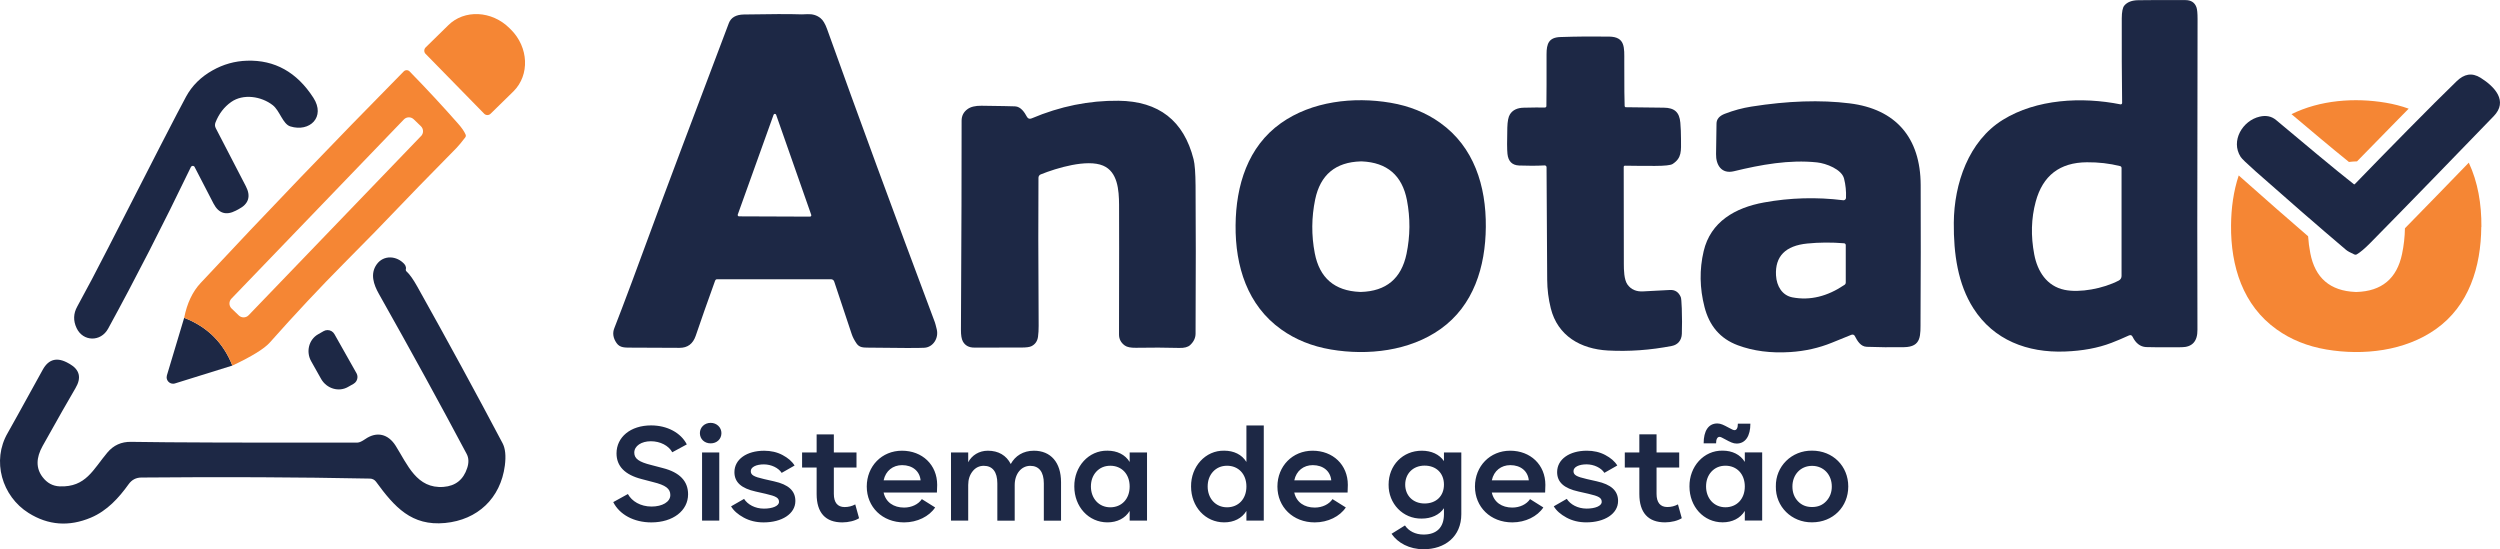
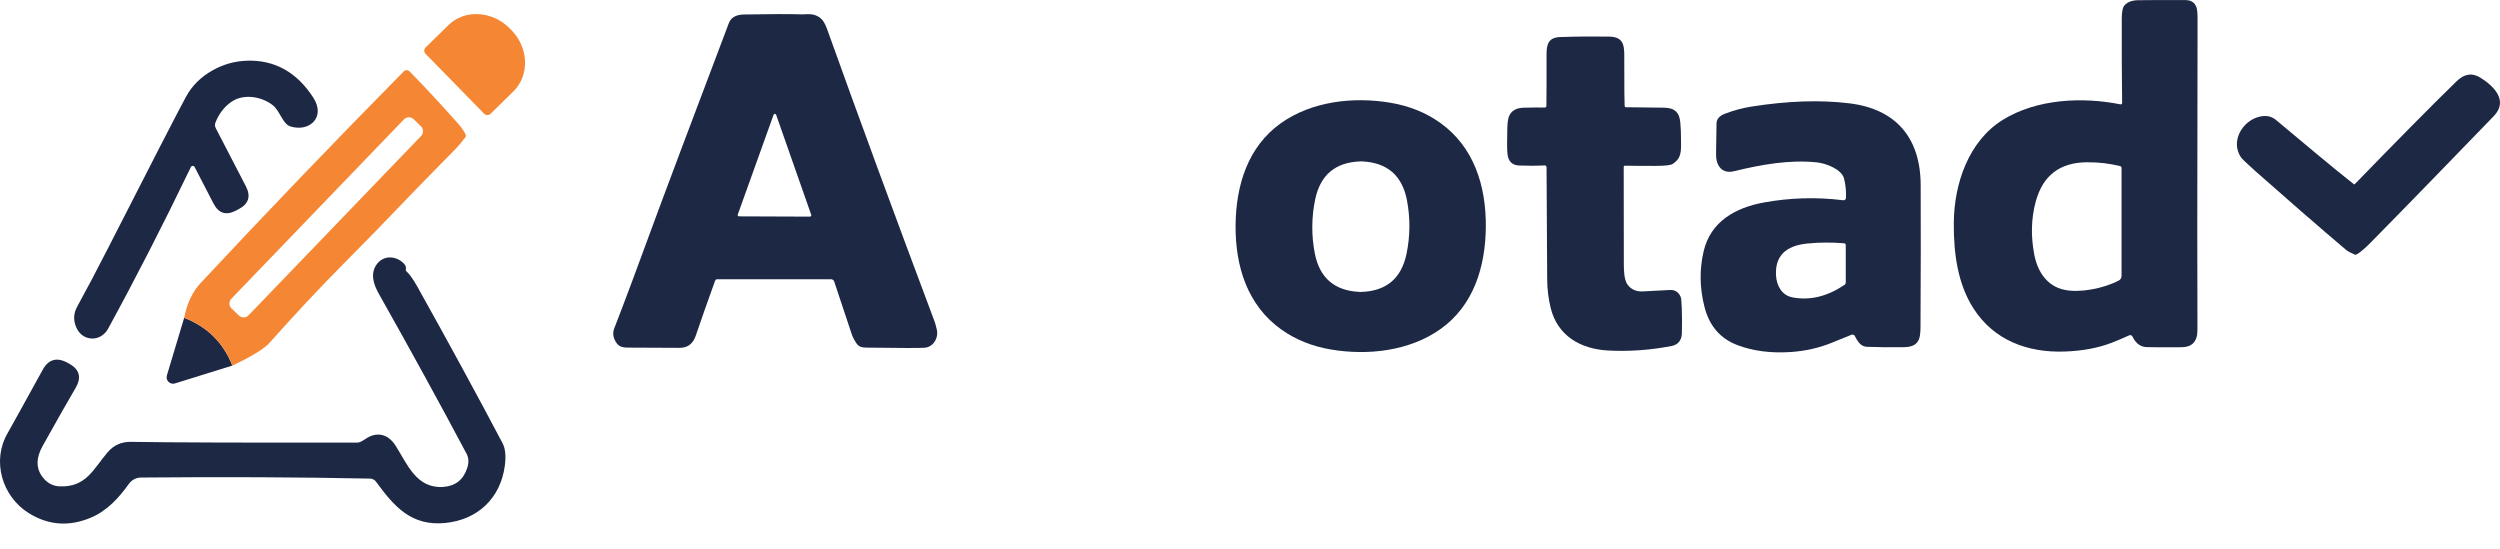
<svg xmlns="http://www.w3.org/2000/svg" xml:space="preserve" width="177.645mm" height="39.027mm" version="1.1" style="shape-rendering:geometricPrecision; text-rendering:geometricPrecision; image-rendering:optimizeQuality; fill-rule:evenodd; clip-rule:evenodd" viewBox="0 0 826.53 181.58">
  <defs>
    <style type="text/css">
   
    .fil1 {fill:#F58634;fill-rule:nonzero}
    .fil0 {fill:#1D2845;fill-rule:nonzero}
   
  </style>
  </defs>
  <g id="Camada_x0020_1">
-     <path class="fil0" d="M202.75 166.01c2.05,4.06 6.74,6.7 12.6,6.7 7.16,0 12.14,-3.89 12.14,-9.29 0,-4.35 -2.76,-7.24 -8.33,-8.67l-3.81 -1c-4.06,-1 -5.65,-2.09 -5.65,-4.1 0,-2.22 2.34,-3.77 5.48,-3.77 3.14,0 5.9,1.47 7.08,3.64l4.81 -2.6c-1.97,-3.85 -6.49,-6.28 -11.81,-6.28 -6.82,0 -11.43,3.89 -11.43,9.25 0,4.23 2.76,7.08 8.33,8.5l3.81 1c4.06,1 5.65,2.14 5.65,4.27 0,2.3 -2.68,3.81 -6.2,3.81 -3.68,0 -6.53,-1.76 -7.83,-4.14l-4.86 2.68zm28.64 -22.82c0,1.97 1.51,3.39 3.56,3.39 2.05,0 3.56,-1.42 3.56,-3.39 0,-1.88 -1.55,-3.39 -3.56,-3.39 -2.05,0 -3.56,1.51 -3.56,3.39zm6.41 6.41l-5.69 0 0 22.52 5.69 0 0 -22.52zm3.89 17.79c0.88,1.47 2.26,2.68 4.19,3.73 1.93,1.05 4.1,1.59 6.57,1.59 6.03,0 10.51,-2.81 10.51,-7.08 0,-3.39 -2.3,-5.44 -7.03,-6.49l-3.31 -0.75c-3.47,-0.8 -4.4,-1.34 -4.4,-2.64 0,-1.34 1.8,-2.22 4.31,-2.22 2.47,0 4.86,1.17 5.9,2.81l4.27 -2.43c-0.84,-1.38 -2.18,-2.51 -3.98,-3.47 -1.8,-0.96 -3.85,-1.42 -6.07,-1.42 -5.74,0 -9.84,2.81 -9.84,7.08 0,3.35 2.3,5.36 7.03,6.41l3.31 0.75c3.47,0.8 4.4,1.34 4.4,2.68 0,1.34 -2.14,2.22 -4.98,2.22 -2.97,0 -5.4,-1.38 -6.57,-3.22l-4.31 2.47zm41.07 -0.63c-1.09,0.59 -2.26,0.88 -3.52,0.88 -2.34,0 -3.56,-1.51 -3.56,-4.35l0 -8.71 7.49 0 0 -4.98 -7.49 0 0 -5.99 -5.69 0 0 5.99 -4.81 0 0 4.98 4.81 0 0 8.75c0,6.2 2.93,9.38 8.5,9.38 2.05,0 4.23,-0.54 5.53,-1.38l-1.26 -4.56zm27 -3.94c0.04,-0.96 0.08,-1.8 0.08,-2.51 0,-6.66 -4.94,-11.3 -11.64,-11.3 -6.66,0 -11.64,5.11 -11.64,11.85 0,6.74 5.11,11.85 12.35,11.85 4.35,0 8.29,-1.97 10.26,-4.94l-4.4 -2.76c-1.13,1.72 -3.39,2.8 -5.86,2.8 -3.47,0 -6.07,-1.76 -6.78,-4.98l17.62 0zm-17.62 -4.02c0.67,-3.18 3.1,-5.02 6.11,-5.02 3.47,0 5.82,2.01 6.11,5.02l-12.22 0zm58.65 0.59c0,-6.49 -3.39,-10.38 -8.96,-10.38 -3.56,0 -6.2,1.72 -7.66,4.4 -1.47,-2.85 -4.06,-4.4 -7.58,-4.4 -2.89,0 -5.28,1.51 -6.49,3.81l0 -3.22 -5.69 0 0 22.52 5.69 0 0 -11.76c0,-1.84 0.5,-3.35 1.47,-4.56 0.96,-1.21 2.22,-1.8 3.68,-1.8 2.89,0 4.48,2.01 4.48,5.82l0 12.31 5.74 0 0 -11.76c0,-3.73 2.18,-6.36 5.15,-6.36 2.89,0 4.48,2.01 4.48,5.82l0 12.31 5.69 0 0 -12.73zm22.69 -9.8l0 3.14c-1.51,-2.47 -4.19,-3.73 -7.33,-3.73 -6.24,-0.13 -11.05,5.28 -10.97,11.85 0,6.66 4.69,11.85 10.97,11.85 3.14,0 5.82,-1.3 7.33,-3.77l0 3.18 5.74 0 0 -22.52 -5.74 0zm0 11.26c0,4.14 -2.68,6.87 -6.4,6.87 -3.81,0 -6.41,-2.97 -6.41,-6.87 0,-1.97 0.59,-3.6 1.76,-4.9 1.21,-1.3 2.76,-1.97 4.65,-1.97 3.73,0 6.4,2.72 6.4,6.87zm38.6 -20.18l0 12.06c-1.51,-2.47 -4.19,-3.73 -7.33,-3.73 -6.24,-0.13 -11.05,5.28 -10.97,11.85 0,6.66 4.69,11.85 10.97,11.85 3.14,0 5.82,-1.3 7.33,-3.77l0 3.18 5.74 0 0 -31.44 -5.74 0zm0 20.18c0,4.14 -2.68,6.87 -6.4,6.87 -3.81,0 -6.41,-2.97 -6.41,-6.87 0,-1.97 0.59,-3.6 1.76,-4.9 1.21,-1.3 2.76,-1.97 4.65,-1.97 3.73,0 6.4,2.72 6.4,6.87zm33.45 1.97c0.04,-0.96 0.08,-1.8 0.08,-2.51 0,-6.66 -4.94,-11.3 -11.64,-11.3 -6.66,0 -11.64,5.11 -11.64,11.85 0,6.74 5.11,11.85 12.35,11.85 4.35,0 8.29,-1.97 10.26,-4.94l-4.4 -2.76c-1.13,1.72 -3.39,2.8 -5.86,2.8 -3.47,0 -6.07,-1.76 -6.78,-4.98l17.62 0zm-17.62 -4.02c0.67,-3.18 3.1,-5.02 6.11,-5.02 3.47,0 5.82,2.01 6.11,5.02l-12.22 0zm49.48 -9.21l0 2.85c-1.51,-2.22 -4.14,-3.43 -7.33,-3.43 -6.28,0 -10.97,4.81 -10.97,11.22 -0.08,6.24 4.73,11.35 10.97,11.22 3.14,0 5.82,-1.21 7.33,-3.43l0 1.97c0,4.4 -2.43,6.74 -6.74,6.74 -2.72,0 -4.94,-1.17 -6.15,-3.01l-4.44 2.76c2.05,3.01 5.9,5.11 10.59,5.11 7.07,0 12.48,-4.19 12.48,-11.6l0 -20.39 -5.74 0zm0 10.63c0,3.81 -2.6,6.24 -6.4,6.24 -3.81,0 -6.41,-2.6 -6.41,-6.24 0,-3.64 2.6,-6.28 6.41,-6.28 3.81,0 6.4,2.47 6.4,6.28zm33.45 2.6c0.04,-0.96 0.08,-1.8 0.08,-2.51 0,-6.66 -4.94,-11.3 -11.64,-11.3 -6.66,0 -11.64,5.11 -11.64,11.85 0,6.74 5.11,11.85 12.35,11.85 4.35,0 8.29,-1.97 10.26,-4.94l-4.4 -2.76c-1.13,1.72 -3.39,2.8 -5.86,2.8 -3.47,0 -6.07,-1.76 -6.78,-4.98l17.62 0zm-17.62 -4.02c0.67,-3.18 3.1,-5.02 6.11,-5.02 3.47,0 5.82,2.01 6.11,5.02l-12.22 0zm20.47 8.58c0.88,1.47 2.26,2.68 4.19,3.73 1.93,1.05 4.1,1.59 6.57,1.59 6.03,0 10.51,-2.81 10.51,-7.08 0,-3.39 -2.3,-5.44 -7.03,-6.49l-3.31 -0.75c-3.47,-0.8 -4.4,-1.34 -4.4,-2.64 0,-1.34 1.8,-2.22 4.31,-2.22 2.47,0 4.86,1.17 5.9,2.81l4.27 -2.43c-0.84,-1.38 -2.18,-2.51 -3.98,-3.47 -1.8,-0.96 -3.85,-1.42 -6.07,-1.42 -5.74,0 -9.84,2.81 -9.84,7.08 0,3.35 2.3,5.36 7.03,6.41l3.31 0.75c3.47,0.8 4.4,1.34 4.4,2.68 0,1.34 -2.14,2.22 -4.98,2.22 -2.97,0 -5.4,-1.38 -6.57,-3.22l-4.31 2.47zm41.07 -0.63c-1.09,0.59 -2.26,0.88 -3.52,0.88 -2.34,0 -3.56,-1.51 -3.56,-4.35l0 -8.71 7.49 0 0 -4.98 -7.49 0 0 -5.99 -5.69 0 0 5.99 -4.81 0 0 4.98 4.81 0 0 8.75c0,6.2 2.93,9.38 8.5,9.38 2.05,0 4.23,-0.54 5.53,-1.38l-1.26 -4.56zm12.6 -20.18c0,-1.3 0.38,-2.14 1.17,-2.14 0.29,0 0.92,0.29 1.88,0.84 1.63,0.88 2.6,1.38 3.73,1.38 2.97,0 4.56,-2.55 4.56,-6.57l-4.14 0c0,1.3 -0.33,2.14 -1.13,2.14 -0.29,0 -0.96,-0.29 -1.93,-0.84 -1.63,-0.88 -2.6,-1.38 -3.73,-1.38 -2.97,0 -4.52,2.51 -4.52,6.57l4.1 0zm9.5 3.01l0 3.14c-1.51,-2.47 -4.19,-3.73 -7.33,-3.73 -6.24,-0.13 -11.05,5.28 -10.97,11.85 0,6.66 4.69,11.85 10.97,11.85 3.14,0 5.82,-1.3 7.33,-3.77l0 3.18 5.74 0 0 -22.52 -5.74 0zm0 11.26c0,4.14 -2.68,6.87 -6.4,6.87 -3.81,0 -6.41,-2.97 -6.41,-6.87 0,-1.97 0.59,-3.6 1.76,-4.9 1.21,-1.3 2.76,-1.97 4.65,-1.97 3.73,0 6.4,2.72 6.4,6.87zm10.26 0c-0.13,6.66 5.23,11.93 11.97,11.85 6.91,0 11.97,-5.11 11.97,-11.85 0,-6.74 -5.07,-11.85 -11.97,-11.85 -6.74,-0.08 -12.1,5.19 -11.97,11.85zm18.5 0c0,1.97 -0.63,3.56 -1.84,4.86 -1.21,1.3 -2.76,1.93 -4.69,1.93 -1.93,0 -3.47,-0.63 -4.69,-1.93 -1.21,-1.3 -1.8,-2.89 -1.8,-4.86 0,-3.85 2.64,-6.82 6.49,-6.82 3.89,0 6.53,2.97 6.53,6.82z" />
    <path class="fil0" d="M701.04 34.5c0.03,0.01 0.06,0.01 0.09,0.01 0.26,0 0.47,-0.21 0.47,-0.47 0,-0 0,-0.01 0,-0.01 -0.11,-8.71 -0.15,-18.03 -0.12,-27.94 0.01,-2.17 0.29,-3.59 0.85,-4.25 0.97,-1.15 2.49,-1.74 4.55,-1.77 3.19,-0.06 8.42,-0.07 15.67,-0.04 1.86,0.01 3.07,0.81 3.63,2.4 0.24,0.68 0.36,1.97 0.36,3.88 -0.11,57.12 -0.12,91.36 -0.04,102.72 0.04,3.82 -1.72,5.75 -5.26,5.77 -6.72,0.04 -10.64,0.02 -11.77,-0.05 -1.9,-0.14 -3.36,-1.27 -4.4,-3.39 -0.27,-0.55 -0.68,-0.7 -1.23,-0.45 -2.11,0.97 -4.03,1.78 -5.76,2.44 -4.46,1.71 -9.59,2.66 -15.4,2.87 -12.39,0.46 -23.55,-3.78 -30.25,-14.28 -5.13,-8.02 -6.56,-17.97 -6.48,-28.3 0.1,-12.95 4.91,-27.01 16.18,-34 11.18,-6.93 26.18,-7.68 38.91,-5.14zm-18.5 61.32c5.01,1.06 12.82,-0.38 17.97,-3.08 0.56,-0.29 0.9,-0.87 0.9,-1.49l0 -35.69c0,-0.35 -0.17,-0.57 -0.5,-0.65 -3.47,-0.87 -7.12,-1.29 -10.94,-1.26 -8.98,0.05 -14.63,4.4 -16.95,13.06 -1.48,5.51 -1.64,11.31 -0.47,17.43 1.06,5.57 4.13,10.45 9.99,11.68z" />
    <path class="fil0" d="M236.44 92.75c-2.55,7.06 -4.69,13.15 -6.43,18.27 -0.91,2.67 -2.69,3.99 -5.35,3.98 -8.86,-0.03 -14.13,-0.05 -15.82,-0.07 -2.13,-0.02 -3.86,0.13 -4.99,-1.51 -1.15,-1.65 -1.4,-3.29 -0.75,-4.92 2.73,-6.94 7.86,-20.67 15.39,-41.2 1.89,-5.15 9.38,-25.03 22.47,-59.64 0.7,-1.86 2.36,-2.82 4.96,-2.87 8.72,-0.16 15.12,-0.18 19.21,-0.04 0.04,0.01 0.66,-0.02 1.84,-0.07 1.68,-0.07 3.11,0.36 4.29,1.31 0.82,0.65 1.54,1.84 2.17,3.58 10.2,28.49 22.08,60.81 35.64,96.96 0.13,0.35 0.34,1.14 0.64,2.39 0.68,2.92 -1.24,5.86 -4.07,6.05 -1.75,0.12 -7.94,0.1 -18.58,-0.04 -1.66,-0.02 -2.93,0 -3.88,-1.38 -0.73,-1.07 -1.27,-2.1 -1.6,-3.1 -3.39,-10.16 -5.31,-15.95 -5.78,-17.36 -0.14,-0.46 -0.57,-0.77 -1.05,-0.77l-37.66 0c-0.32,0 -0.53,0.15 -0.64,0.45zm7.47 -21.81c-0.01,0.05 -0.02,0.09 -0.02,0.14 0,0.25 0.2,0.45 0.44,0.45l23.45 0.09c0.25,0 0.45,-0.2 0.45,-0.45 0,-0.05 -0.01,-0.1 -0.03,-0.15l-11.6 -33.07c-0.06,-0.18 -0.23,-0.31 -0.42,-0.31 -0.19,0 -0.36,0.12 -0.43,0.31l-11.84 32.99z" />
    <path class="fil0" d="M537.62 35.45c0.18,0.01 4.34,0.06 12.47,0.15 3.5,0.04 5.15,1.47 5.45,4.97 0.14,1.69 0.22,3.48 0.22,5.39 0.01,3.93 0.33,6.24 -2.78,8.26 -0.63,0.41 -2.57,0.62 -5.8,0.63 -3.47,0.01 -6.76,-0.02 -9.9,-0.07 -0.31,-0.01 -0.46,0.14 -0.46,0.45 0.02,2.67 0.03,13.36 0.04,32.09 0,1.85 0.05,5.1 1.18,6.72 1.2,1.69 2.98,2.46 5.34,2.29 0.54,-0.04 3.44,-0.19 8.72,-0.46 1.68,-0.09 2.87,0.69 3.58,2.34 0.15,0.35 0.26,1.6 0.34,3.75 0.1,3.05 0.11,5.85 0.02,8.41 -0.08,2.16 -1.35,3.62 -3.29,4 -7.17,1.39 -14.23,1.89 -21.17,1.51 -8.94,-0.49 -16.6,-4.79 -18.88,-13.98 -0.77,-3.1 -1.16,-6.24 -1.18,-9.44 -0.01,-1.57 -0.07,-13.96 -0.21,-37.17 0,-0 0,-0 0,-0 0,-0.33 -0.27,-0.6 -0.6,-0.6 -0.01,0 -0.02,0 -0.04,0 -2.71,0.14 -5.53,0.15 -8.45,0.03 -2.29,-0.1 -3.57,-1.38 -3.83,-3.83 -0.15,-1.4 -0.17,-4.28 -0.05,-8.66 0.06,-2.15 0.35,-3.63 0.89,-4.45 0.9,-1.41 2.42,-2.13 4.56,-2.17 2.89,-0.07 5.21,-0.09 6.97,-0.06 0,0 0.01,0 0.01,0 0.27,0 0.49,-0.21 0.49,-0.48 0.05,-3.63 0.07,-9.33 0.05,-17.12 -0.01,-3.52 0.77,-5.57 4.55,-5.7 5.36,-0.18 10.73,-0.23 16.1,-0.15 5.45,0.07 5.05,3.67 5.05,8.2 0,8.63 0.04,13.53 0.12,14.7 0.02,0.3 0.18,0.46 0.47,0.47z" />
-     <path class="fil0" d="M344.08 57.65c-0.45,0.19 -0.75,0.62 -0.75,1.11 -0.09,10.36 -0.07,26.7 0.06,49 0.01,1.29 -0.07,2.49 -0.21,3.58 -0.2,1.42 -0.9,2.45 -2.1,3.08 -0.62,0.33 -1.76,0.49 -3.42,0.48 -5.16,-0.01 -10.33,-0.01 -15.5,0.02 -1.8,0.01 -3.08,-0.67 -3.83,-2.05 -0.43,-0.78 -0.64,-2.06 -0.63,-3.85 0.17,-31.88 0.24,-54.92 0.22,-69.12 0,-1.61 0.66,-2.89 1.98,-3.84 1.05,-0.76 2.58,-1.12 4.58,-1.1 6.36,0.08 10.07,0.15 11.1,0.2 1.93,0.08 3.16,2.01 3.91,3.41 0.36,0.67 0.9,0.86 1.6,0.56 9.41,-3.99 18.98,-5.93 28.71,-5.82 13.31,0.14 21.58,6.58 24.81,19.34 0.41,1.61 0.63,4.55 0.66,8.82 0.1,12.83 0.1,29.11 0,48.85 -0.01,1.4 -0.6,2.65 -1.79,3.76 -0.73,0.68 -1.93,1 -3.6,0.95 -4.43,-0.13 -9.21,-0.14 -14.36,-0.05 -1.69,0.03 -2.9,-0.22 -3.63,-0.74 -1.29,-0.92 -1.93,-2.14 -1.93,-3.65 0.05,-23.52 0.05,-37.83 0.02,-42.95 -0.04,-4.8 -0.45,-10.83 -5.28,-12.88 -5.31,-2.25 -15.31,0.76 -20.63,2.9z" />
    <path class="fil0" d="M491.23 75.02c-0.11,13.2 -4.04,26.02 -15.01,33.79 -10.2,7.24 -23.97,8.81 -36.2,6.74 -6.25,-1.06 -11.73,-3.27 -16.44,-6.64 -11.15,-7.95 -15.2,-20.85 -15.08,-34.41 0.11,-13.19 4.03,-26.01 15,-33.79 10.21,-7.24 23.98,-8.81 36.21,-6.74 6.25,1.06 11.73,3.27 16.44,6.64 11.15,7.96 15.2,20.85 15.08,34.41zm-57.37 -0.2c-0.02,2.98 0.25,5.94 0.82,8.9 1.58,8.17 6.54,12.44 14.89,12.79 0.04,0.01 0.1,0.01 0.18,0.01 0.08,0 0.14,0 0.18,0 8.35,-0.24 13.38,-4.43 15.08,-12.58 0.61,-2.95 0.93,-5.91 0.96,-8.89 0.02,-2.98 -0.26,-5.94 -0.82,-8.89 -1.59,-8.17 -6.55,-12.44 -14.9,-12.8 -0.04,0 -0.1,0 -0.18,0 -0.08,0 -0.14,0 -0.18,0 -8.35,0.24 -13.38,4.43 -15.08,12.58 -0.61,2.95 -0.93,5.91 -0.95,8.88z" />
    <path class="fil0" d="M610.31 65.39c0.09,-2.16 -0.12,-4.27 -0.64,-6.33 -0.76,-3.07 -5.9,-5.05 -8.93,-5.37 -9.15,-0.97 -18.56,0.75 -27.48,2.92 -4.14,1.01 -5.99,-2.12 -5.91,-5.69 0.02,-0.63 0.07,-3.99 0.15,-10.07 0.02,-1.46 0.93,-2.53 2.74,-3.23 2.93,-1.13 5.86,-1.92 8.79,-2.38 12.05,-1.9 22.88,-2.26 32.47,-1.07 15.26,1.88 23.44,11.32 23.5,26.99 0.06,14.66 0.04,29.58 -0.05,44.79 -0.03,4.9 0.44,8.74 -5.46,8.83 -4.24,0.07 -8.34,0.03 -12.29,-0.12 -2.03,-0.07 -3.09,-1.86 -4.01,-3.62 -0.19,-0.37 -0.67,-0.53 -1.11,-0.35 -0.17,0.07 -2.31,0.94 -6.43,2.61 -4.3,1.75 -8.88,2.78 -13.73,3.09 -6.47,0.42 -12.25,-0.33 -17.37,-2.24 -5.89,-2.19 -9.42,-6.47 -11.01,-12.62 -1.62,-6.25 -1.72,-12.42 -0.29,-18.49 2.29,-9.74 10.41,-14.37 19.92,-16.1 8.66,-1.58 17.39,-1.83 26.2,-0.74 0.04,0 0.07,0.01 0.11,0.01 0.45,0 0.82,-0.36 0.83,-0.8l-0 0zm-0.08 28.01l0 -12.36c0.01,-0.31 -0.23,-0.58 -0.55,-0.61 -4.16,-0.34 -8.21,-0.31 -12.16,0.08 -7.24,0.72 -10.69,4.23 -10.35,10.53 0.2,3.56 2.04,6.64 5.46,7.28 5.78,1.09 11.51,-0.3 17.21,-4.16 0.25,-0.17 0.39,-0.46 0.39,-0.76 0,0 0,0 0,0l0 -0z" />
    <path class="fil0" d="M64.36 55.22c-0.04,-0.07 -0.08,-0.13 -0.13,-0.18 -0.28,-0.27 -0.72,-0.27 -0.99,0.01 -0.05,0.05 -0.09,0.11 -0.13,0.18 -9.26,19.21 -18.39,37.03 -27.37,53.44 -2.42,4.44 -8.31,4.31 -10.42,-0.21 -1.14,-2.42 -1.07,-4.79 0.21,-7.1 3.09,-5.62 6.51,-12.1 10.27,-19.47 14.52,-28.48 23.1,-45.14 25.73,-49.96 1.97,-3.61 4.87,-6.49 8.72,-8.65 3.58,-2.02 7.39,-3.09 11.42,-3.21 9.16,-0.29 16.47,3.79 21.93,12.24 4.14,6.39 -1.24,11.48 -7.62,9.48 -2.51,-0.79 -3.46,-5.18 -5.81,-7.02 -3.78,-2.95 -9.78,-3.87 -13.77,-1.03 -2.3,1.63 -4.02,3.87 -5.15,6.73 -0.26,0.66 -0.23,1.31 0.1,1.93l9.94 19.19c1.72,3.32 0.92,5.85 -2.4,7.57l-0.93 0.49c-3.23,1.67 -5.68,0.89 -7.36,-2.34l-6.26 -12.1z" />
    <path class="fil0" d="M134.41 89.74c1.02,0.94 2.2,2.59 3.53,4.97 10.27,18.36 19.67,35.64 28.22,51.83 0.91,1.74 1.16,4.2 0.75,7.38 -1.42,10.83 -9.01,17.96 -19.78,18.99 -11.06,1.05 -16.69,-5.26 -22.82,-13.66 -0.46,-0.62 -1.18,-1 -1.96,-1.02 -23.7,-0.48 -48.91,-0.59 -75.63,-0.35 -1.76,0.02 -3.15,0.75 -4.19,2.2 -3.25,4.54 -7.12,8.79 -12.46,11.05 -7.25,3.06 -14.12,2.55 -20.62,-1.53 -8.79,-5.5 -12.28,-17.28 -6.87,-26.51 0.5,-0.84 4.36,-7.8 11.56,-20.87 1.97,-3.57 4.84,-4.26 8.62,-2.05l0.33 0.18c3.26,1.91 3.89,4.56 1.88,7.95 -2.28,3.87 -5.9,10.24 -10.87,19.13 -2.22,3.97 -2.23,7.4 -0.04,10.28 1.49,1.97 3.38,3 5.69,3.09 8.65,0.34 11.06,-5.62 15.74,-11.17 2.03,-2.43 4.65,-3.61 7.86,-3.55 13.21,0.22 38.17,0.3 74.88,0.24 0.58,-0.01 1.43,-0.4 2.55,-1.17 3.79,-2.61 7.57,-1.69 10.05,2.26 3.89,6.19 6.94,14.25 15.83,13.56 3.95,-0.31 6.55,-2.39 7.8,-6.24 0.59,-1.79 0.52,-3.35 -0.19,-4.68 -8.64,-16.27 -18.31,-33.91 -29.03,-52.93 -1.73,-3.07 -2.91,-6.6 -0.72,-9.69 2.3,-3.26 6.73,-2.9 9.2,-0.08 0.28,0.32 0.44,0.69 0.5,1.12 0.02,0.18 0,0.34 -0.04,0.49 -0.08,0.3 0.02,0.6 0.23,0.81l-0.01 -0.01z" />
    <path class="fil0" d="M76.82 120.86l-18.95 5.9c-0.21,0.07 -0.43,0.1 -0.65,0.1 -1.18,0 -2.13,-0.96 -2.13,-2.13 0,-0.21 0.03,-0.42 0.09,-0.63l5.71 -19.03c7.64,2.95 12.95,8.22 15.93,15.79z" />
-     <path class="fil0" d="M117.86 123.37c0.22,0.39 0.33,0.83 0.33,1.27 0,0.94 -0.51,1.82 -1.34,2.28l-1.83 1.03c0.06,-0.03 0.06,-0.03 0.06,-0.03 -3.06,1.77 -7.04,0.6 -8.9,-2.61l-3.27 -5.82c-1.82,-3.15 -0.84,-7.19 2.22,-8.95 0,0 0,-0 0,-0l1.89 -1.08c0.39,-0.22 0.83,-0.33 1.27,-0.33 0.94,0 1.82,0.51 2.28,1.34l7.28 12.9z" />
    <path class="fil1" d="M140.7 17.81c-0.28,-0.28 -0.43,-0.66 -0.43,-1.05 0,-0.4 0.16,-0.78 0.44,-1.07l7.48 -7.33c5.28,-5.28 14.41,-4.89 20.28,0.98 0,0 0,0 0,0l0.54 0.54c-0.1,-0.1 -0.1,-0.1 -0.09,-0.1 5.87,5.87 6.26,15 0.87,20.39l-7.59 7.43c-0.28,0.28 -0.66,0.44 -1.06,0.44 -0.4,0 -0.79,-0.16 -1.07,-0.45l-19.37 -19.79z" />
    <path class="fil1" d="M76.82 120.86c-2.98,-7.57 -8.29,-12.84 -15.93,-15.79 0.94,-4.8 2.76,-8.64 5.46,-11.53 21.73,-23.27 44.11,-46.58 67.14,-69.94 0.25,-0.26 0.6,-0.4 0.96,-0.4 0.36,0 0.71,0.15 0.96,0.4 5.56,5.69 10.92,11.46 16.07,17.31 1.16,1.31 1.98,2.49 2.44,3.54 0.16,0.34 0.11,0.72 -0.12,1 -1.23,1.61 -2.18,2.75 -2.83,3.42 -10.02,10.19 -16.56,16.89 -19.59,20.11 -3.98,4.21 -9.83,10.2 -17.54,17.96 -8.01,8.07 -16.23,16.84 -24.65,26.32 -1.82,2.04 -5.94,4.58 -12.36,7.61zm62.4 -75.88c0.41,-0.43 0.64,-1 0.64,-1.59 0,-0.62 -0.25,-1.22 -0.7,-1.66l-2.39 -2.3c-0.43,-0.41 -1,-0.64 -1.59,-0.64 -0.62,0 -1.22,0.25 -1.65,0.7l-57.03 59.26c-0.41,0.43 -0.64,1 -0.64,1.59 0,0.62 0.25,1.22 0.7,1.65l2.39 2.3c0.43,0.41 1,0.64 1.59,0.64 0.62,0 1.22,-0.25 1.65,-0.7l57.02 -59.26z" />
-     <path class="fil1" d="M820.34 75.02c-0.11,13.2 -4.04,26.02 -15.01,33.79 -10.2,7.24 -23.97,8.81 -36.2,6.74 -6.25,-1.06 -11.73,-3.27 -16.44,-6.64 -11.15,-7.95 -15.2,-20.85 -15.08,-34.41 0.05,-5.7 0.81,-11.32 2.54,-16.5 0.88,0.81 1.75,1.55 2.4,2.13 6.79,6.03 13.64,12.04 20.54,17.98 0.12,1.88 0.37,3.75 0.73,5.62 1.58,8.17 6.54,12.44 14.89,12.79 0.04,0.01 0.1,0.01 0.18,0.01 0.08,0 0.14,0 0.18,0 8.35,-0.24 13.38,-4.43 15.08,-12.58 0.59,-2.81 0.9,-5.64 0.95,-8.48 7.06,-7.2 14.09,-14.44 21.11,-21.69 3.01,6.39 4.23,13.71 4.17,21.24zm-62.76 -37.27c9.46,-4.68 20.9,-5.53 31.24,-3.78 2.64,0.45 5.15,1.1 7.52,1.96 -1.18,1.19 -2.35,2.38 -3.52,3.57 -4.54,4.6 -9.06,9.22 -13.57,13.86l-0.05 0c-0.08,0 -0.14,0 -0.18,0 -0.84,0.02 -1.65,0.09 -2.43,0.19 -6.4,-5.15 -12.71,-10.53 -18.99,-15.8z" />
    <path class="fil0" d="M778.22 60.9c0.04,0.03 0.09,0.05 0.14,0.05 0.06,0 0.12,-0.03 0.16,-0.07 10.13,-10.45 25.7,-26.34 33.69,-34.04 2.43,-2.34 4.98,-2.96 7.93,-1.11 4.65,2.93 9.14,7.69 4.31,12.68 -10.87,11.24 -28.8,29.75 -40.77,41.88 -1.86,1.88 -3.36,3.15 -4.5,3.8 -0.26,0.15 -0.52,0.16 -0.8,0.04 -1.36,-0.61 -2.29,-1.13 -2.79,-1.56 -8.34,-7.04 -21.83,-18.8 -29.92,-25.98 -2.87,-2.55 -4.5,-4.12 -4.88,-4.72 -3.4,-5.29 0.64,-12.02 6.29,-13.31 2.13,-0.5 3.94,-0.12 5.43,1.13 7.67,6.41 19.75,16.58 25.71,21.22z" />
  </g>
</svg>